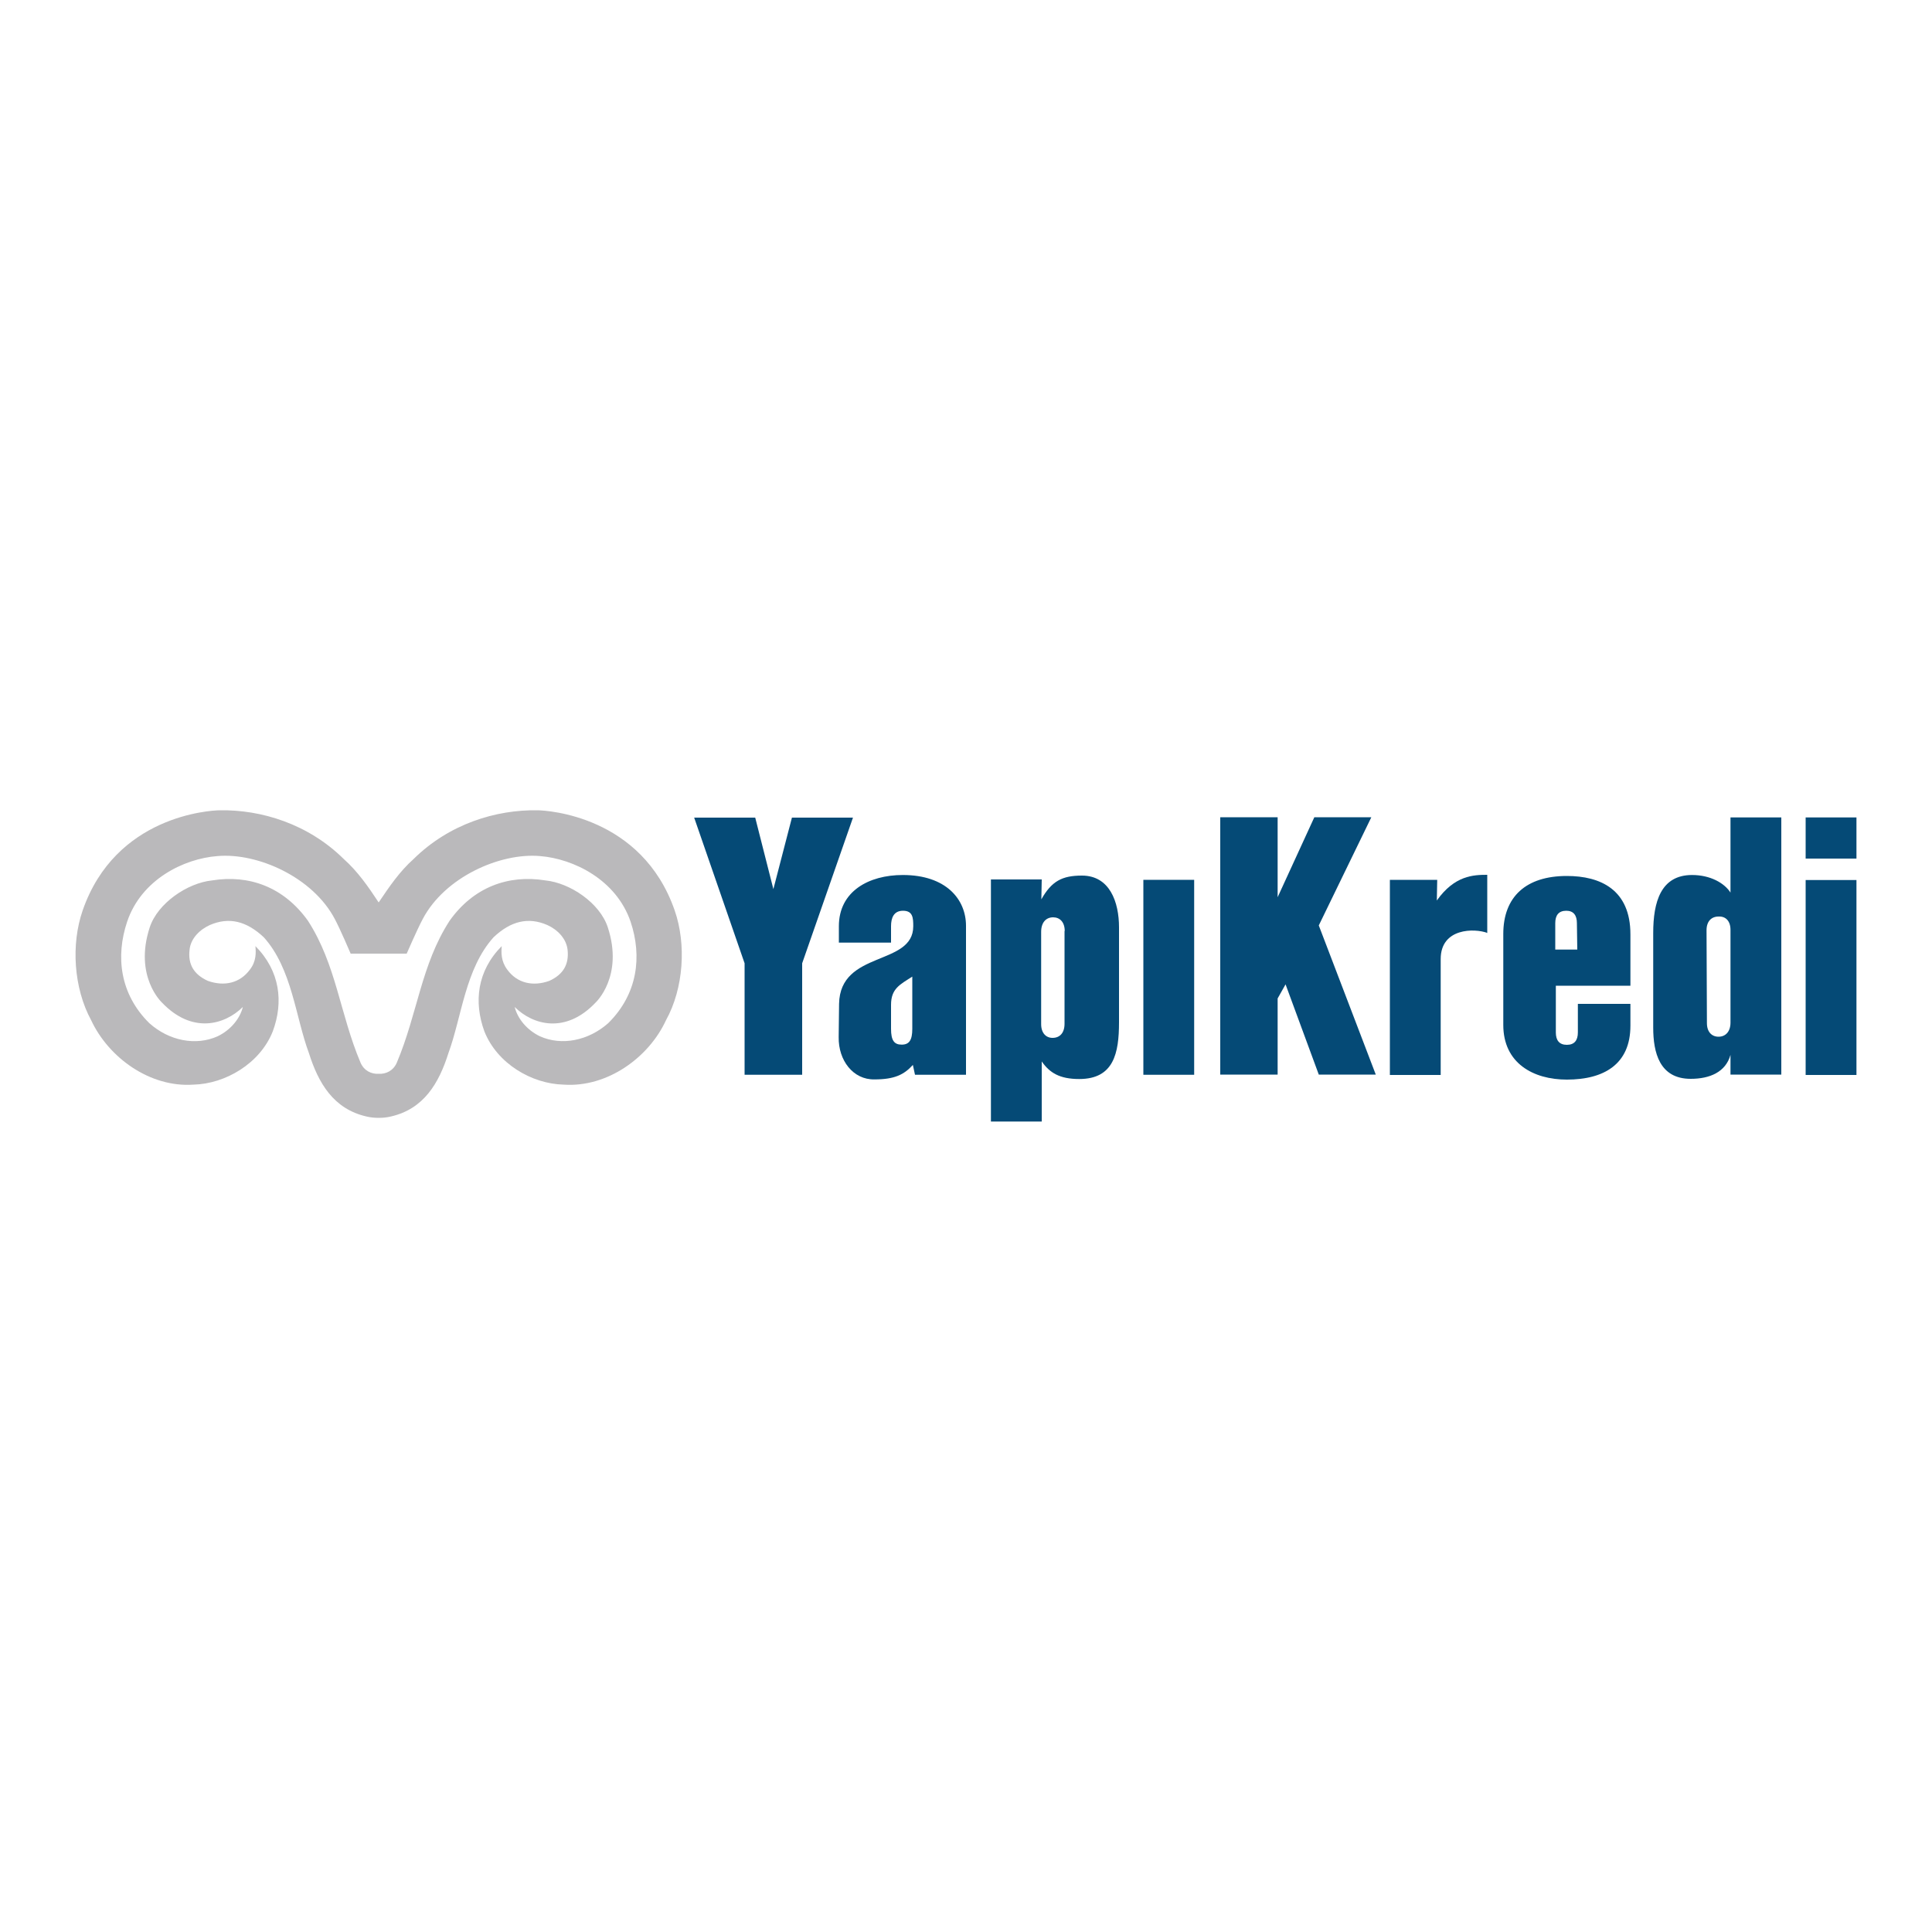
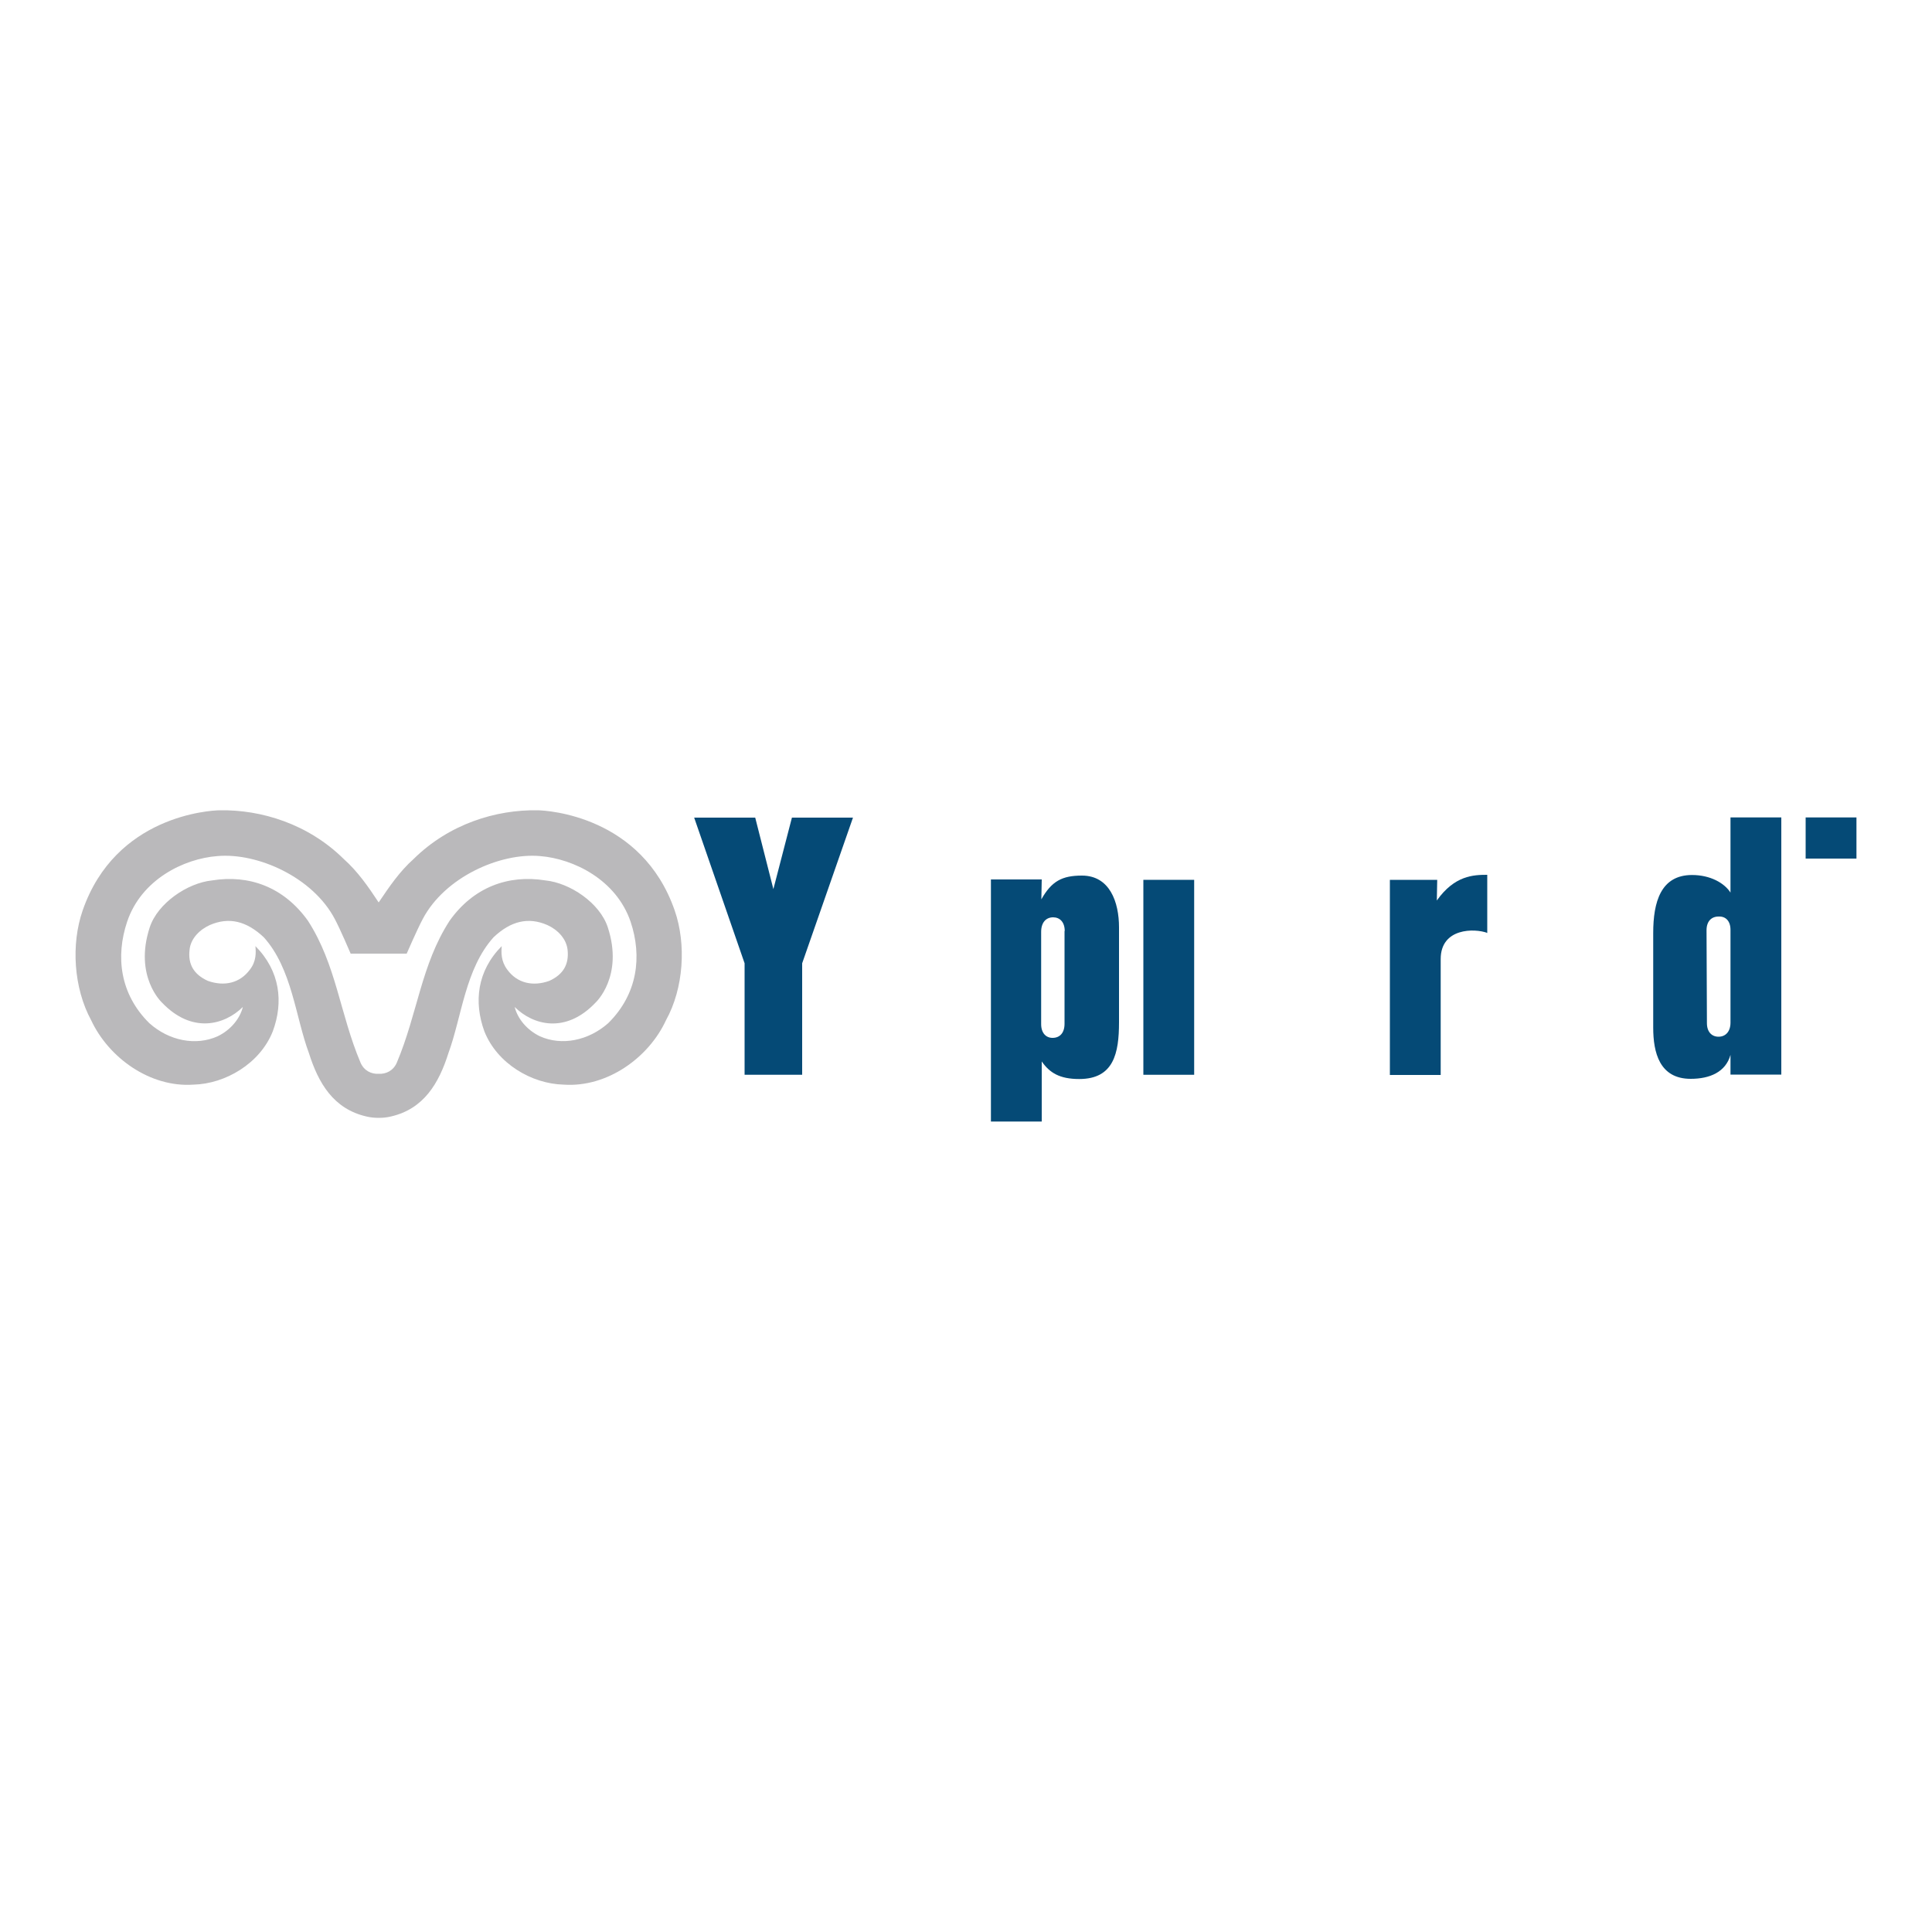
<svg xmlns="http://www.w3.org/2000/svg" version="1.1" id="Layer_1" x="0px" y="0px" viewBox="0 0 1000 1000" style="enable-background:new 0 0 1000 1000;" xml:space="preserve">
  <style type="text/css">
	.st0{fill:#054A76;}
	.st1{fill:#BAB9BB;}
</style>
  <g>
    <rect x="934.6" y="423.1" class="st0" width="26.3" height="21.3" />
-     <path class="st0" d="M473.6,556.3l-1.1-5.1c-4.6,5.1-9.6,7.5-19.9,7.5c-11,0.2-18.7-9.8-18.5-21.9l0.2-17.2   c0.5-27.9,38.4-19.4,38.4-40.2c0-4.3-0.2-8-5.3-8c-4.8,0-6.2,3.7-6.2,8v8.5h-27v-8.5c0-18.1,15.5-26.5,33.1-26.5   c22.4,0,32.7,12.6,32.7,26.3v77.1H473.6z M472.2,505.5c-6.4,4.1-11,6.2-11,14.6v12.4c0,6,1.6,8.2,5.5,8.2c3.9,0,5.5-2.3,5.5-8.2   V505.5z" />
    <path class="st0" d="M579.2,529.1c0,16-2.7,29.4-20.6,29.4c-10.1,0-15.3-3.2-19.4-9.1v31.1h-26.3V455.2h26.3l-0.2,10.3   c5.3-9.4,10.7-12.3,21-12.3c14.4,0,19.2,13.7,19.2,26.8v48.9L579.2,529.1z M551.1,481.9c0-4.6-2.5-7.1-6-7.1   c-3.7,0-6.2,2.7-6.2,7.5v47.8c0,4.6,2.5,7.1,5.9,7.1c3.7,0,6.2-2.5,6.2-7.3V481.9z" />
    <rect x="591.8" y="455.4" class="st0" width="26.3" height="100.9" />
-     <polygon class="st0" points="682.6,556.2 665.4,509.5 661.3,516.8 661.3,556.2 631.6,556.2 631.6,423 661.3,423 661.3,464.4    680.3,423 709.8,423 682.6,479 712.1,556.2  " />
    <path class="st0" d="M769.9,482.9c-6.6-2.5-24.2-2.7-24.2,13.5v60h-26.3V455.4h24.5l-0.2,10.7c9.2-13,19-13.3,26.1-13.3v30H769.9z" />
-     <path class="st0" d="M843.9,530.9c0,20.1-13.9,27.9-32.9,27.9c-17.4,0-32.9-8.5-32.9-28.3v-47.1c0-19.2,11.7-30,32.9-30   c17.4,0,32.9,7.1,32.9,30.2v26.6h-38.6v24.2c0,4.1,1.8,6.4,5.7,6.4c3.9,0,5.7-2.3,5.7-6.4v-14.8h27.2v11.6L843.9,530.9z    M816.2,477.8c0-4.1-1.8-6.4-5.5-6.4c-3.9,0-5.7,2.3-5.7,6.4v13.7h11.4L816.2,477.8z" />
    <path class="st0" d="M895.7,556.3V546c-2.5,8.9-10.7,12.4-20.6,12.4c-16.2,0-19.4-13.7-19.4-26.5v-49c0-16,3.9-30,20.1-30   c9.4,0,16.7,4.1,19.9,9.1v-38.9H922v133.1H895.7z M895.7,481.3c0-4.6-2.5-7.1-6.2-6.9c-3.7,0-6.2,2.5-6.2,7.1l0.2,48.1   c0,4.5,2.5,7,6,7c3.7,0,6.2-2.7,6.2-7.3V481.3z" />
-     <rect x="934.6" y="455.5" class="st0" width="26.3" height="100.9" />
    <polygon class="st0" points="415.2,498.6 415.2,556.3 385.4,556.3 385.4,498.6 359.3,423.2 390.9,423.2 400.3,460.2 409.9,423.2    441.5,423.2  " />
    <path class="st1" d="M314.8,529.6c-10.3,9.1-24.1,11.8-35.3,6.8c-6.7-3.2-11.6-9.1-13.1-15.2c9.4,9.4,26.4,14.1,41.9-2.3   c0,0,14.6-13.5,6.3-38.9c-4.1-12.6-19.5-23-32.3-24.3c-19.1-3.1-37.2,3.4-49.6,20.9c-14.7,22.7-16.6,48.1-27.3,73.4   c-1.8,4.2-5.6,6-9.4,5.8h0h0c-3.8,0.2-7.6-1.6-9.4-5.8c-10.7-25.3-12.5-50.6-27.2-73.4c-12.5-17.5-30.5-24-49.6-20.9   c-12.8,1.3-28.2,11.8-32.3,24.3c-8.3,25.4,6.3,38.9,6.3,38.9c15.6,16.4,32.5,11.6,41.9,2.3c-1.5,6.1-6.4,12-13.1,15.2   c-11.2,5-25,2.4-35.3-6.8c-15.3-15.1-17.5-34.6-11.5-52.5c7.3-21.8,29.3-32.7,46.8-34c20.7-1.8,49.3,10.9,60.7,32.6   c2.7,5,8.2,17.9,8.2,17.9l14.5,0l14.5,0c0,0,5.6-12.9,8.3-17.9c11.4-21.7,40-34.4,60.7-32.6c17.5,1.4,39.5,12.3,46.9,34   C332.4,495,330.1,514.5,314.8,529.6 M349.2,471.2c-17-48.9-65.8-51.7-70.8-51.8c-21.8-0.4-45.9,7.1-64.2,25.1   c-7.4,6.6-12.6,14.3-18.2,22.6l0,0l0,0c-5.5-8.3-10.8-16-18.2-22.6c-18.3-18-42.5-25.5-64.2-25.1c-5,0.1-53.8,2.8-70.8,51.8   c-6.1,17.5-4.7,40.2,4.4,56.9c9,19.3,30.4,34.9,53,33.3c16.4-0.4,34.4-10.9,41-27.6c5.6-15.1,3.8-31.2-9-44.1   c0.3,3.3,0.5,7.8-2.8,12.1c-5.2,7.1-13.3,8.9-21.8,5.9c-7.5-3.4-10.3-8.8-9.5-15.9c0.5-6.1,5.4-10.7,10.5-13c9.9-4.3,19-2.1,28,6.4   c14.6,16.3,16.3,41.1,23.3,59.9c4.9,15.5,12.7,28.9,29.8,32.8c2.1,0.5,4.2,0.7,6.3,0.7h0h0c2.1,0,4.3-0.2,6.3-0.7   c17.1-3.9,24.9-17.3,29.8-32.8c6.9-18.8,8.7-43.6,23.3-59.9c8.9-8.5,18.1-10.7,27.9-6.4c5.1,2.3,9.9,6.9,10.5,13   c0.7,7.1-2,12.5-9.5,15.9c-8.4,3-16.6,1.3-21.8-5.9c-3.2-4.3-3.1-8.8-2.8-12.1c-12.8,12.9-14.5,29-9,44.1   c6.6,16.7,24.5,27.2,41,27.6c22.6,1.6,44.1-14,53-33.3C353.9,511.5,355.3,488.7,349.2,471.2 M196.1,419.5L196.1,419.5L196.1,419.5   C196.1,419.5,196.1,419.5,196.1,419.5" />
  </g>
</svg>